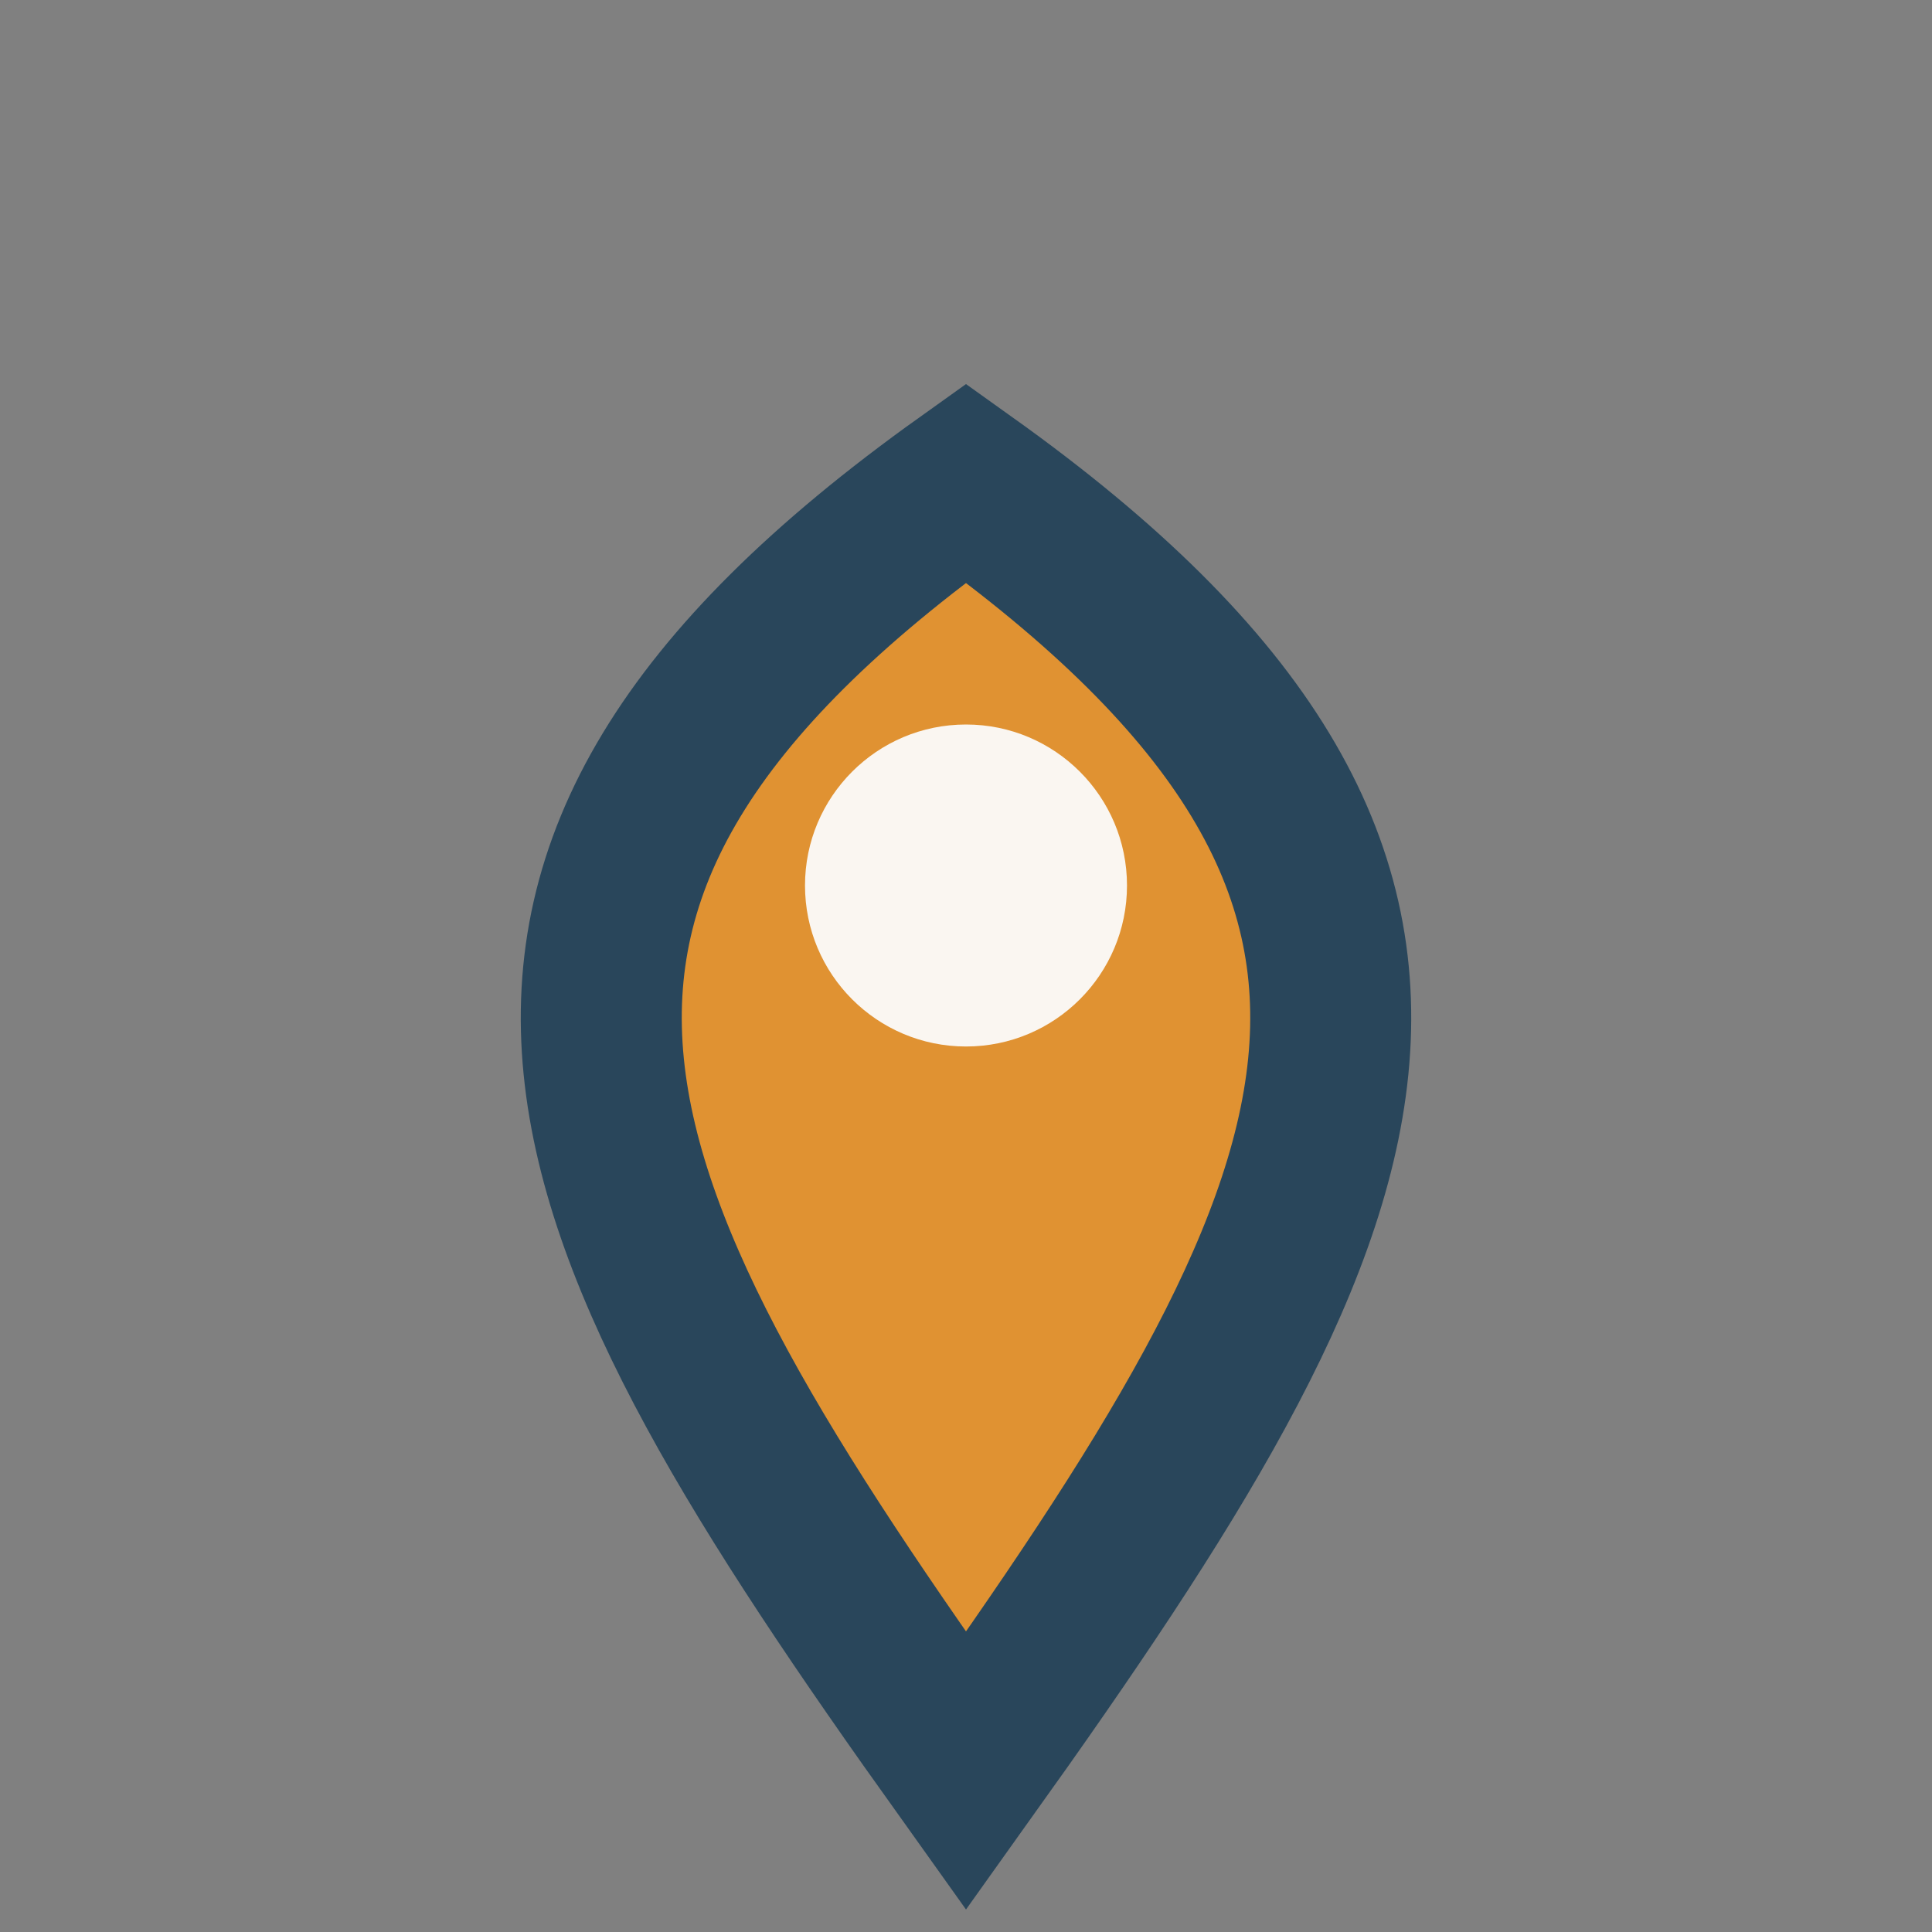
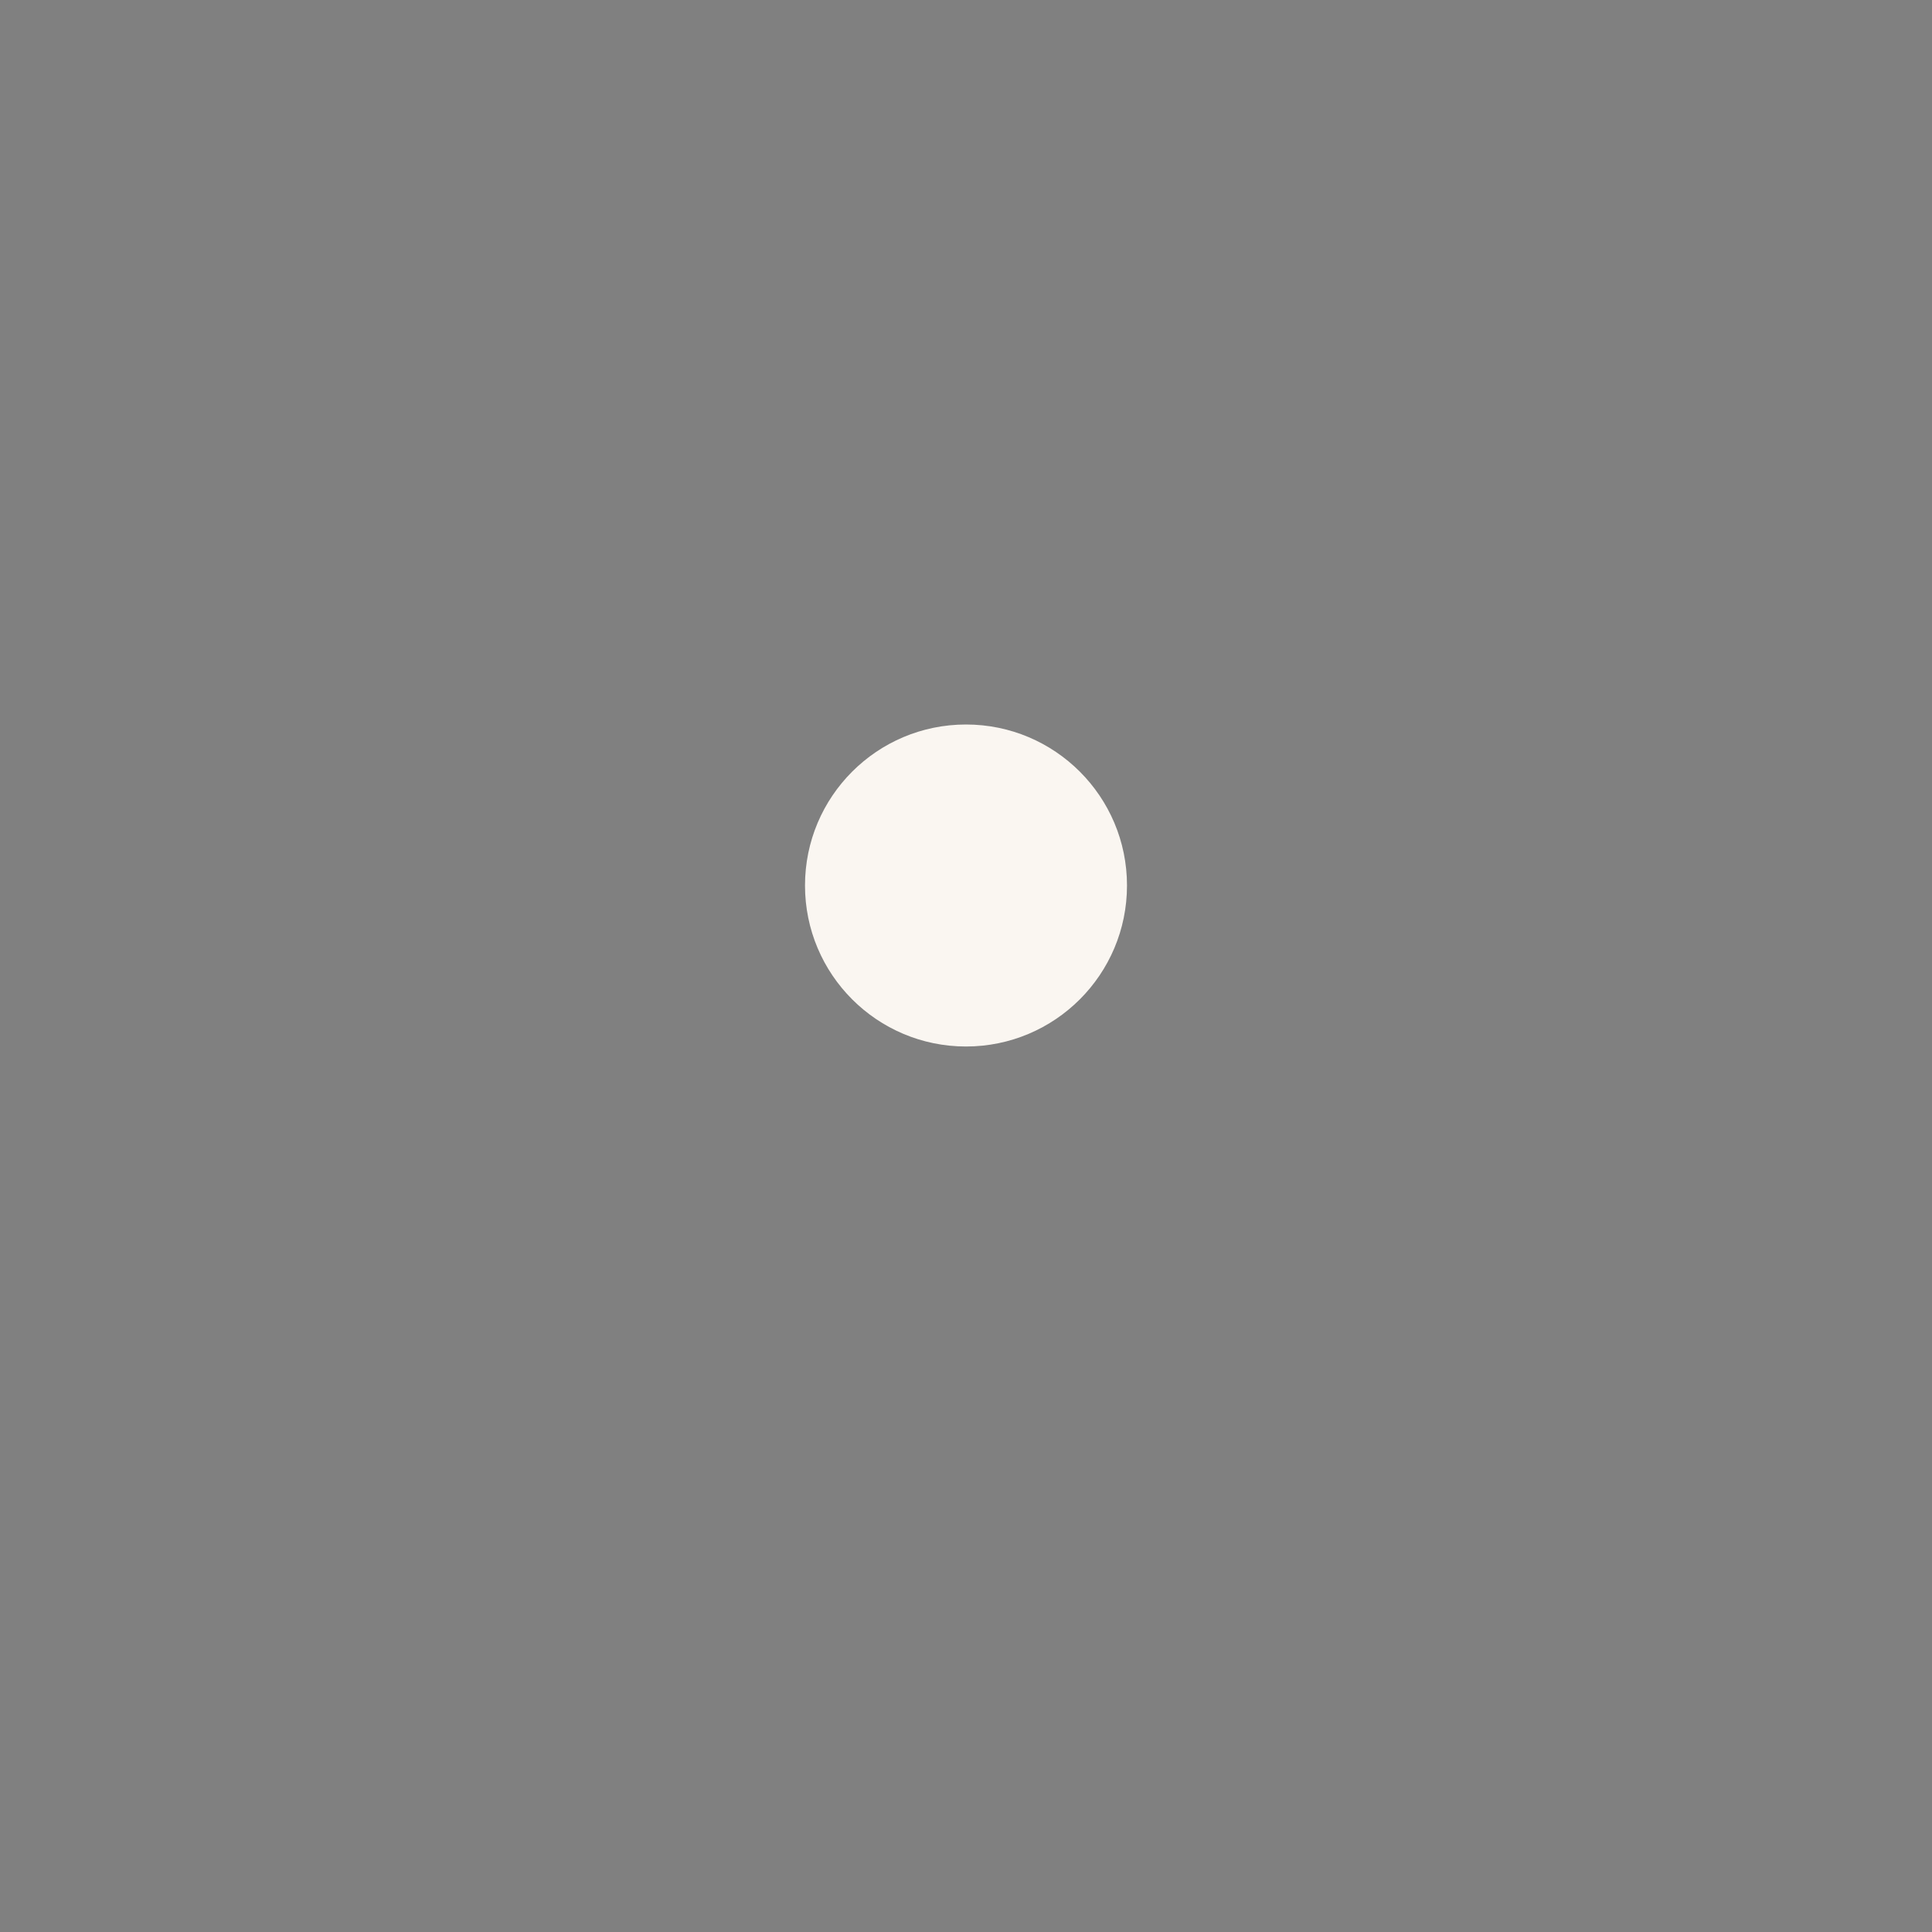
<svg xmlns="http://www.w3.org/2000/svg" width="24" height="24" viewBox="0 0 24 24">
  <rect x="0" y="0" width="24" height="24" fill="#808080" stroke="none" />
-   <path d="M12 22c5-7 7-11 0-16c-7 5-5 9 0 16z" fill="#E09232" stroke="#29465B" stroke-width="2" />
  <circle cx="12" cy="11" r="2" fill="#FAF6F1" />
</svg>